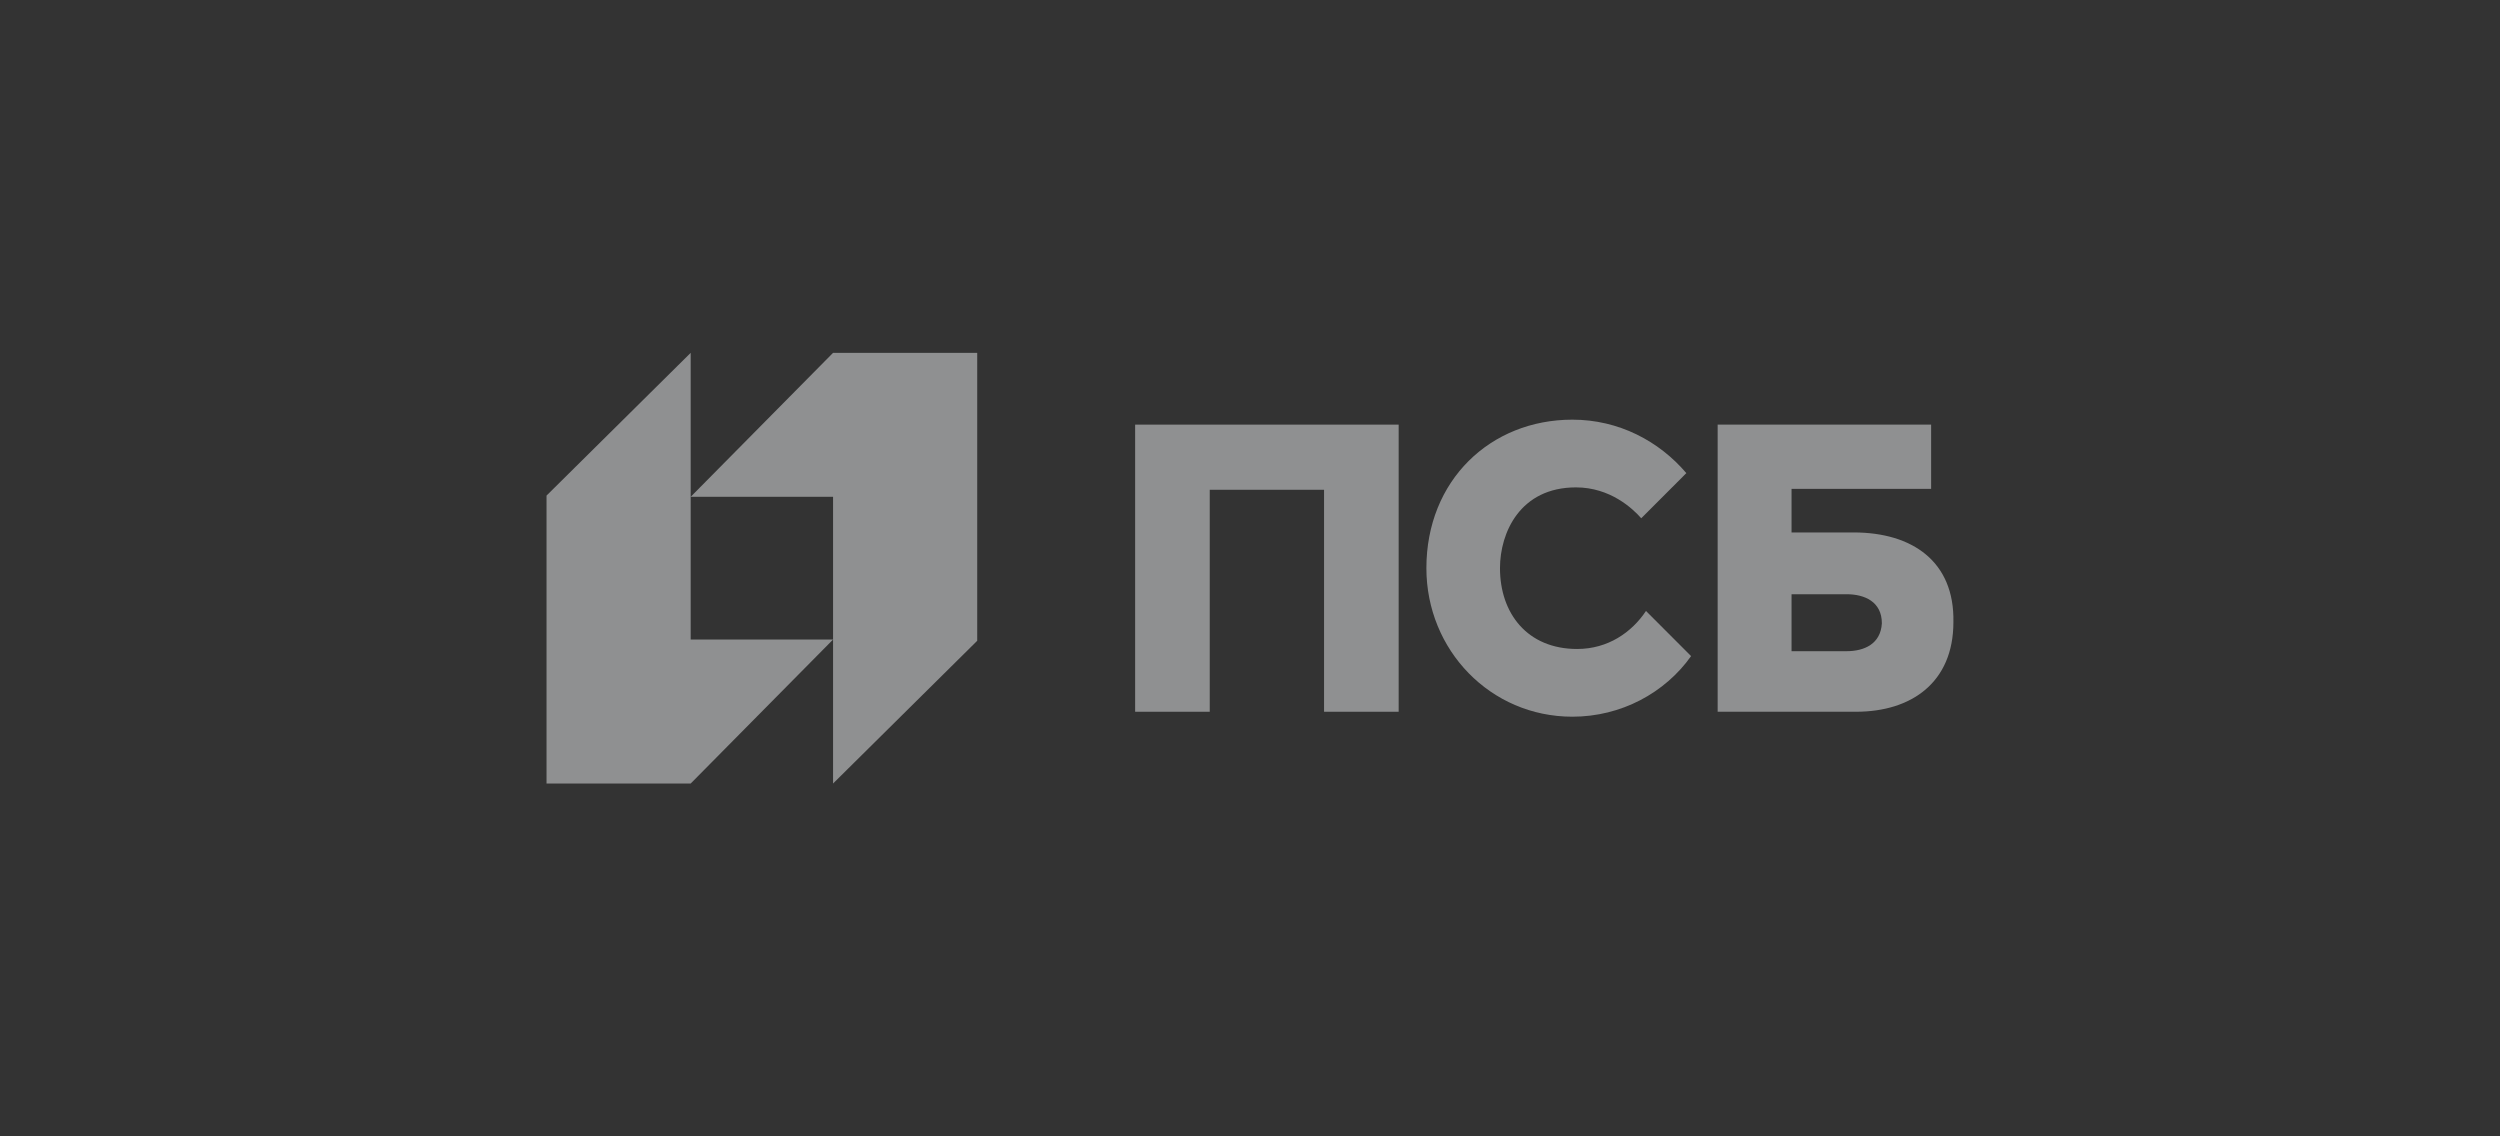
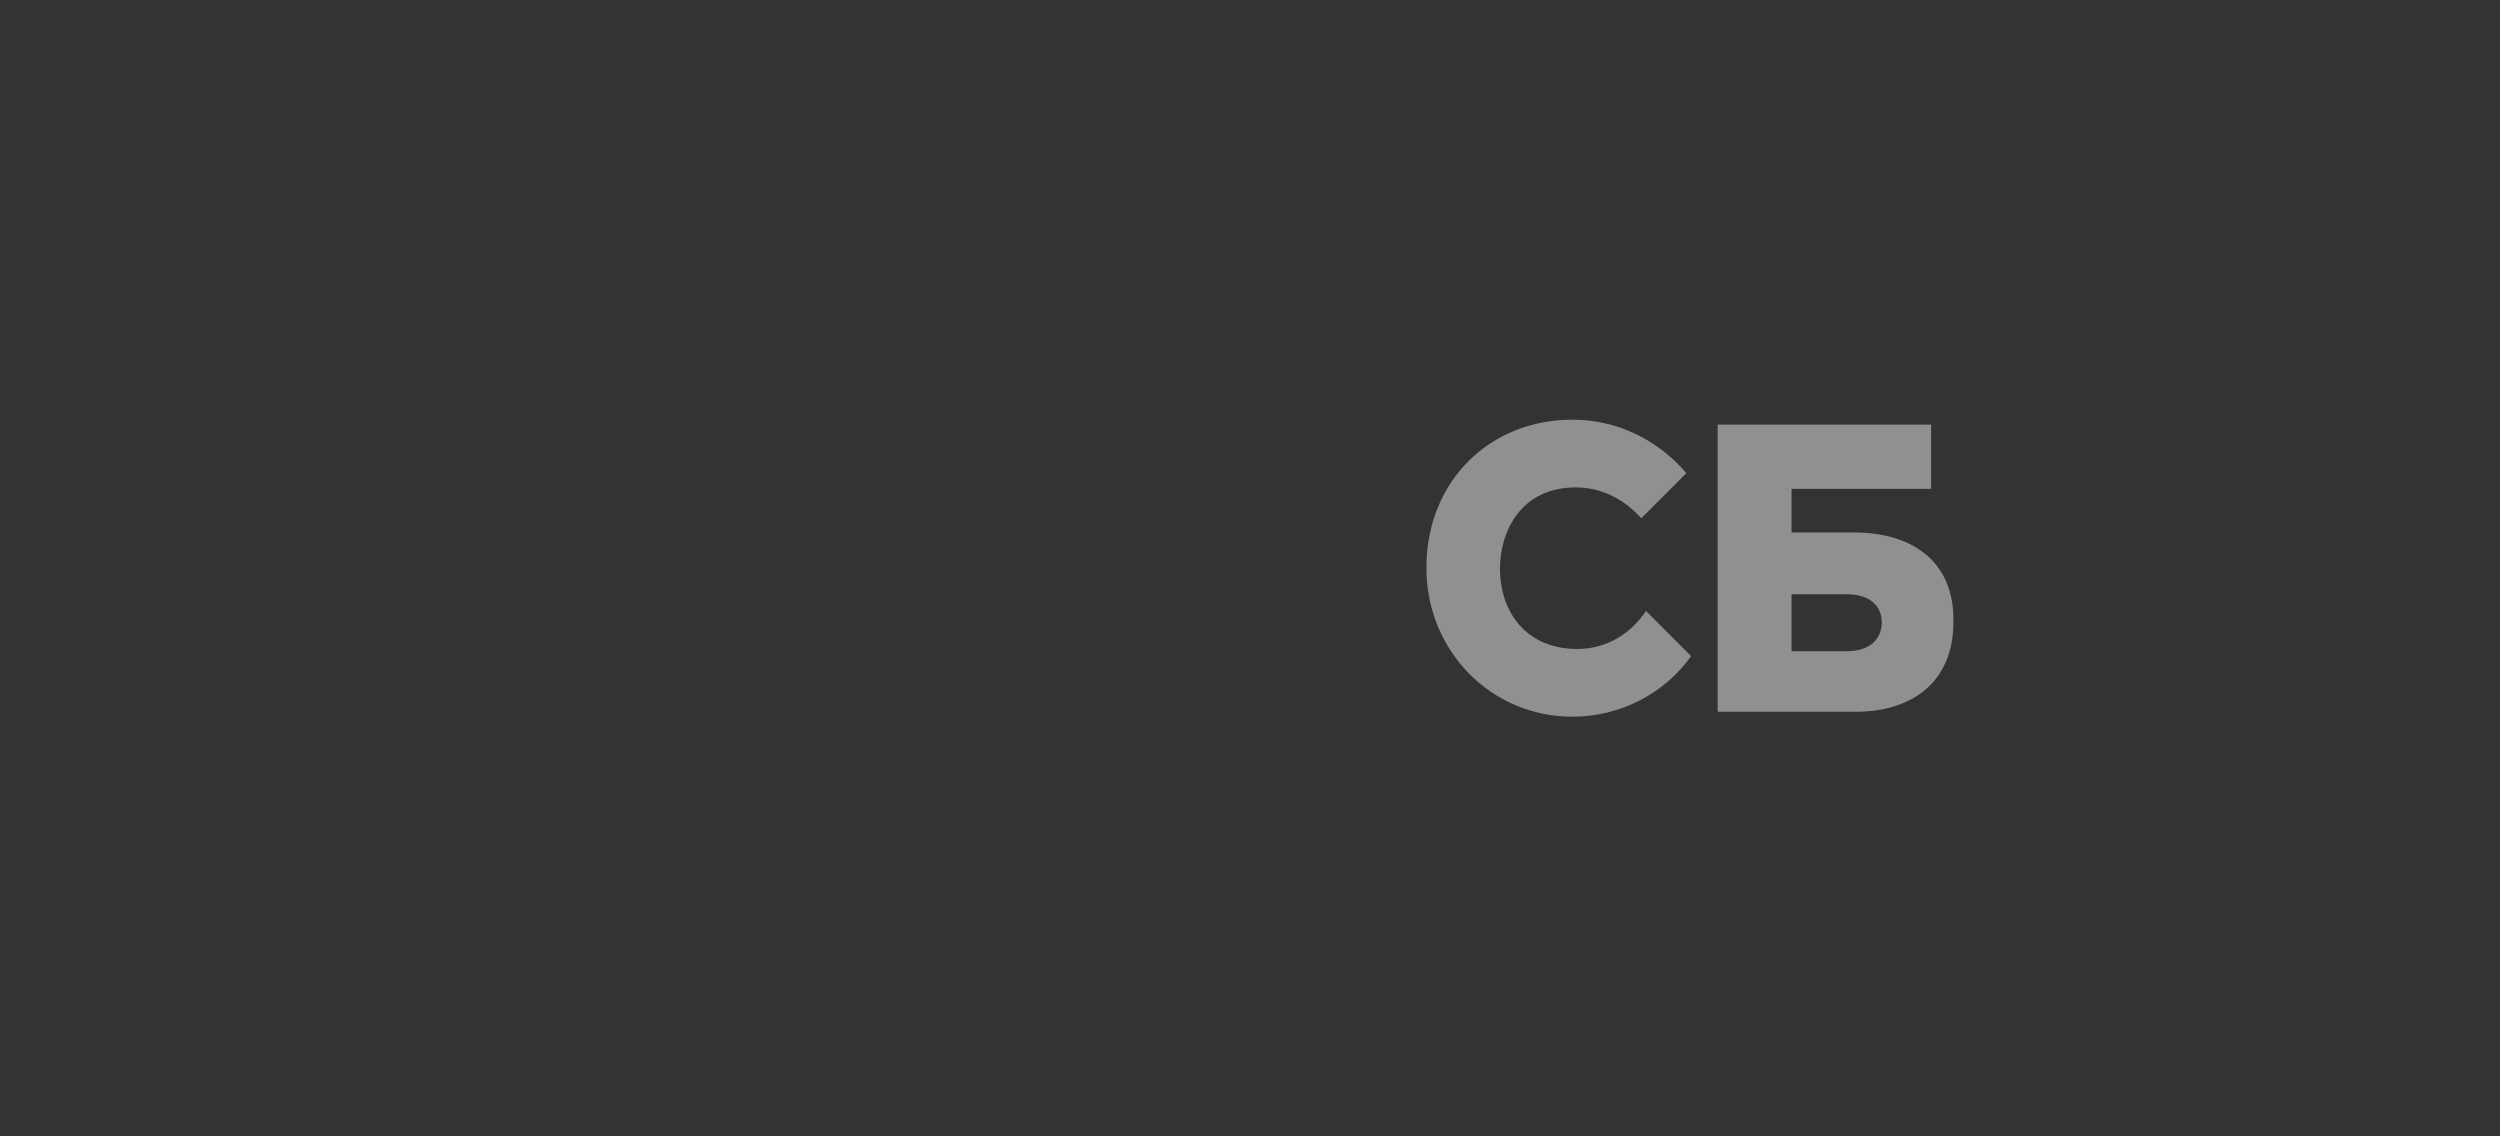
<svg xmlns="http://www.w3.org/2000/svg" width="220" height="100" viewBox="0 0 220 100" fill="none">
  <rect x="0" y="0" width="220" height="100" fill="#333333" stroke="none" />
  <path d="M138.37 36.93C142.444 36.93 145.996 38.812 148.398 41.635L144.429 45.608C143.697 44.772 141.713 42.89 138.684 42.89C133.774 42.89 131.999 46.863 131.999 50C131.999 53.973 134.401 57.11 138.788 57.11C141.504 57.11 143.593 55.646 144.847 53.764L148.816 57.737C146.518 60.979 142.653 63.07 138.37 63.07C131.163 63.07 125.523 57.215 125.522 50C125.522 42.263 131.163 36.93 138.37 36.93Z" fill="#F2F3F5" fill-opacity="0.48" />
-   <path d="M123.082 62.634H116.517V43.1H106.457V62.634H99.892V37.367H123.082V62.634Z" fill="#F2F3F5" fill-opacity="0.48" />
  <path fill-rule="evenodd" clip-rule="evenodd" d="M169.939 43.018H157.656V46.855H163.127C168.288 46.856 172.004 49.415 171.9 54.745C171.9 60.075 168.184 62.634 163.333 62.634H151.153V37.367H169.939V43.018ZM157.656 57.304H162.508C164.056 57.304 165.5 56.664 165.604 54.852C165.604 52.933 164.056 52.293 162.508 52.293H157.656V57.304Z" fill="#F2F3F5" fill-opacity="0.48" />
-   <path d="M73.308 56.281L60.78 68.95H48.094V43.612L60.78 31.05V56.281H73.308Z" fill="#F2F3F5" fill-opacity="0.48" />
-   <path d="M73.309 68.95L85.995 56.388V31.05H73.309L60.781 43.719H73.309V68.95Z" fill="#F2F3F5" fill-opacity="0.48" />
</svg>